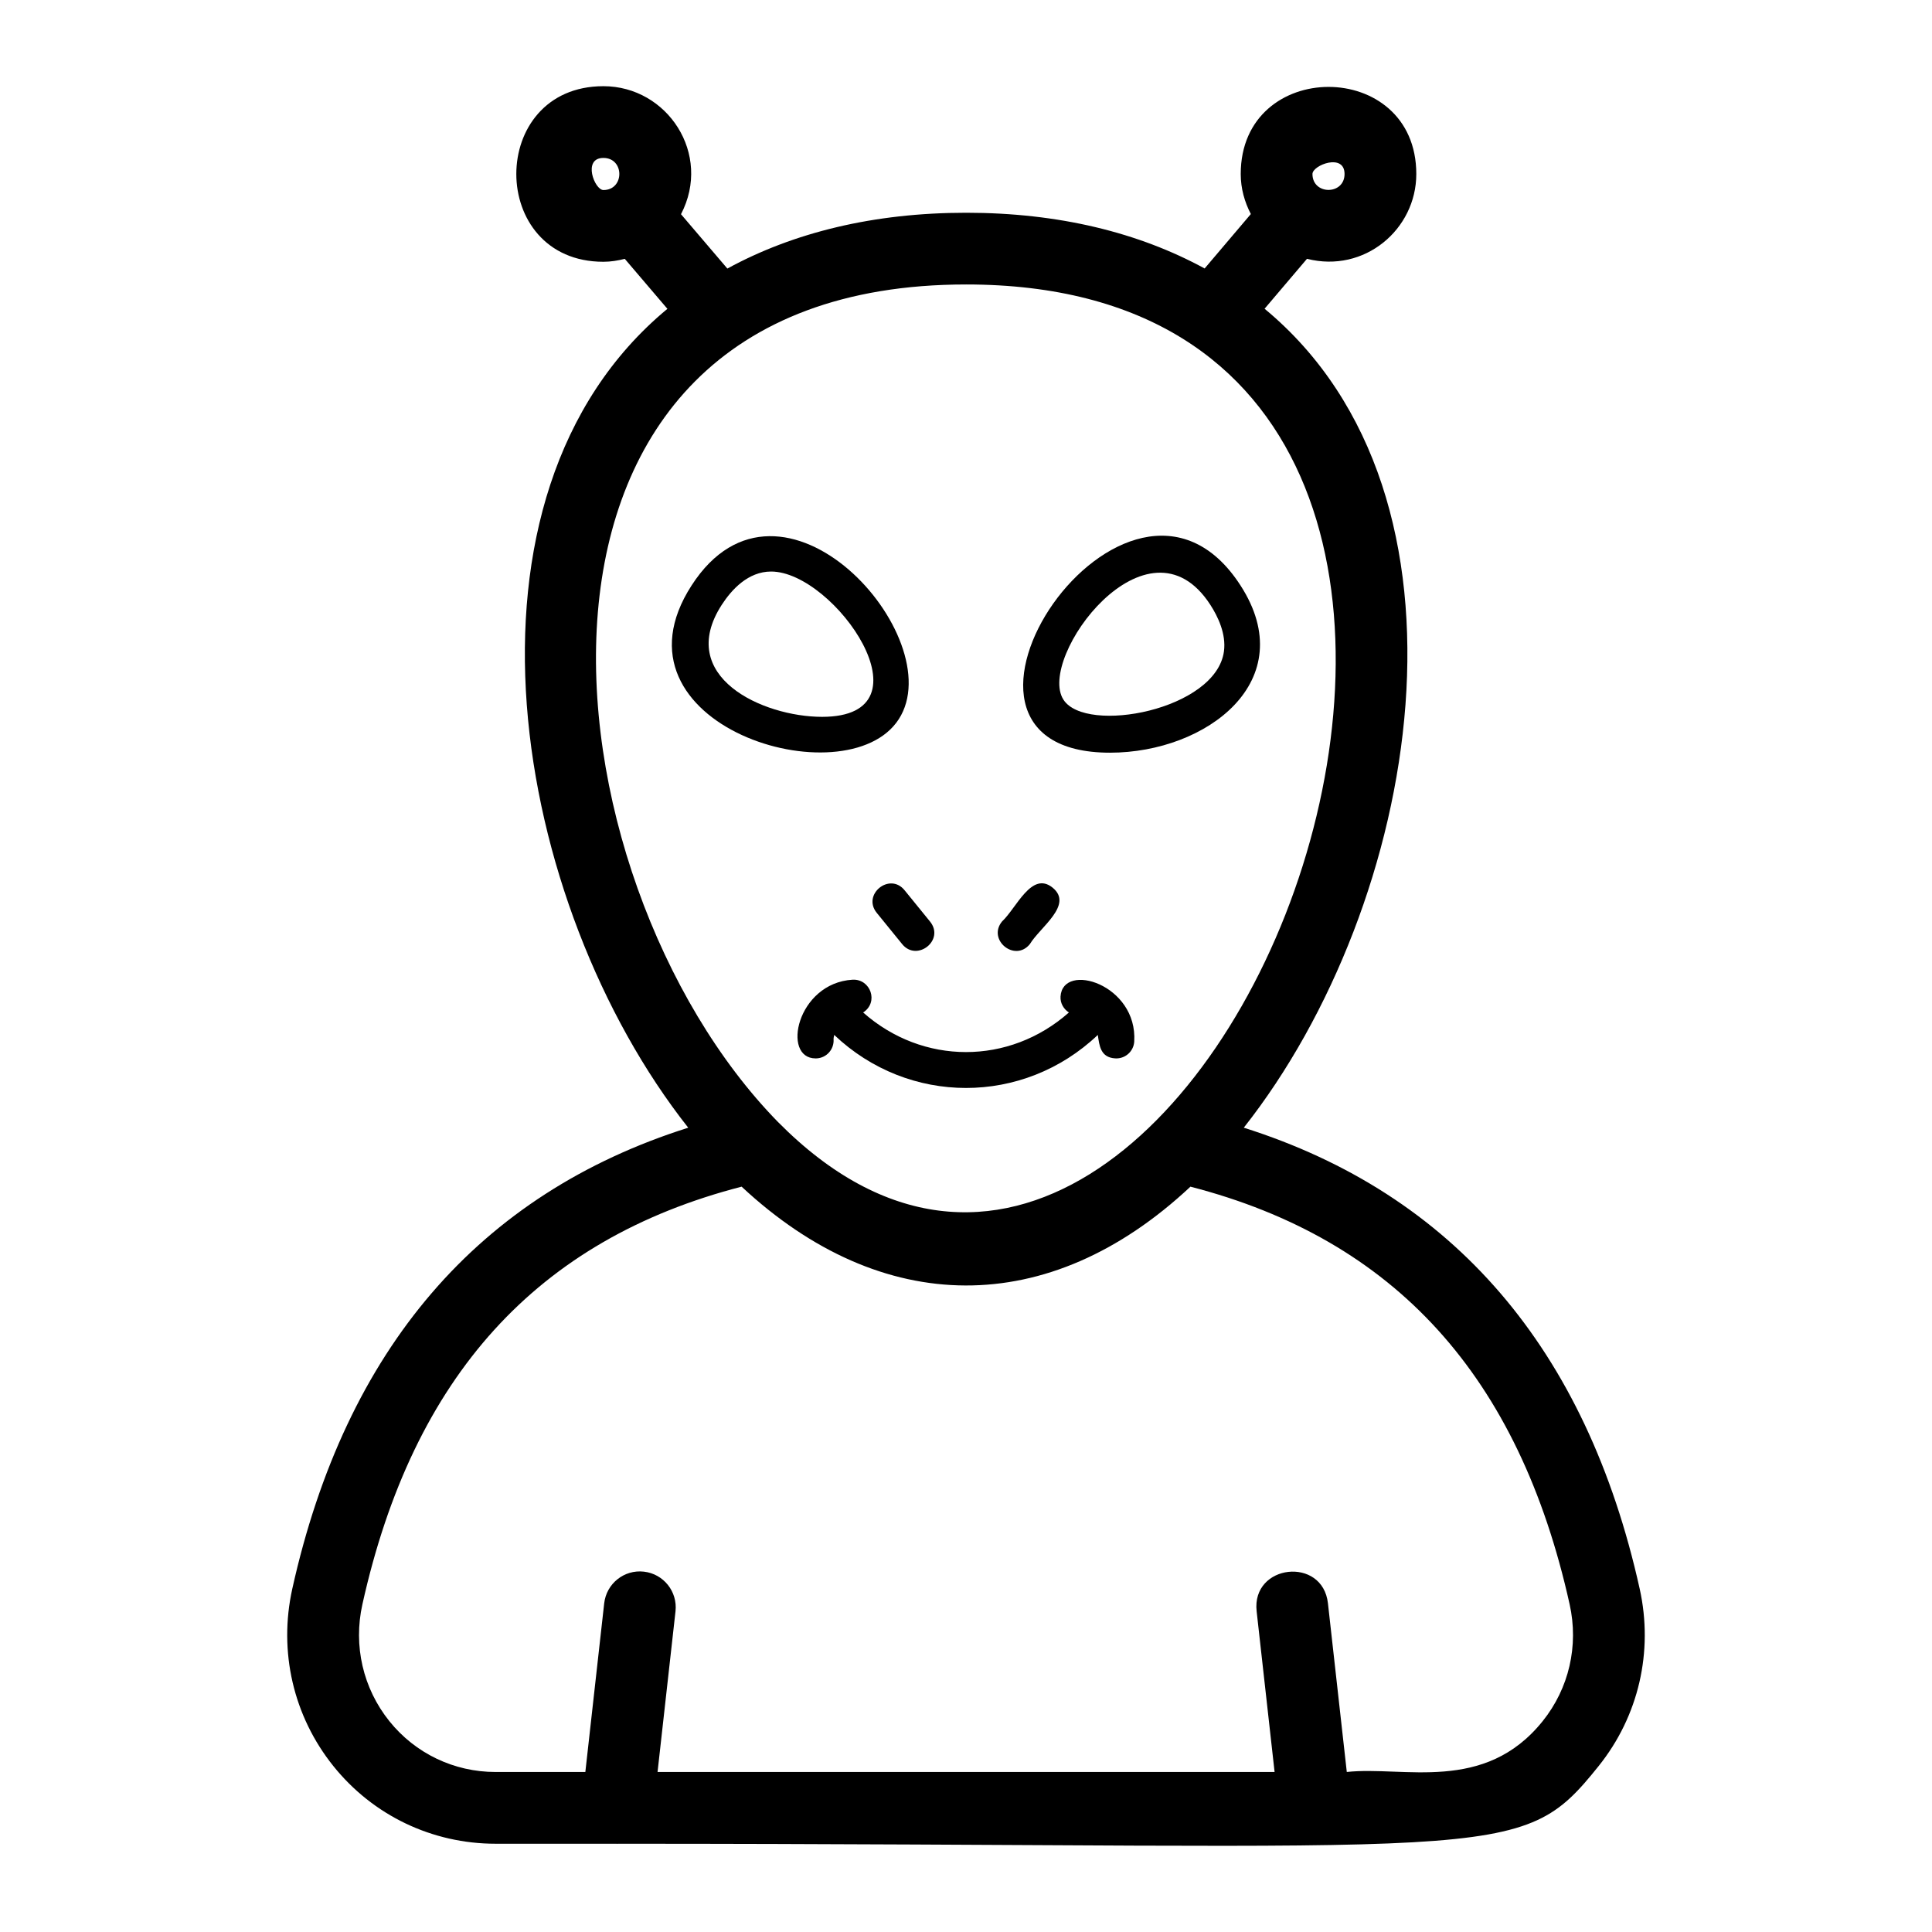
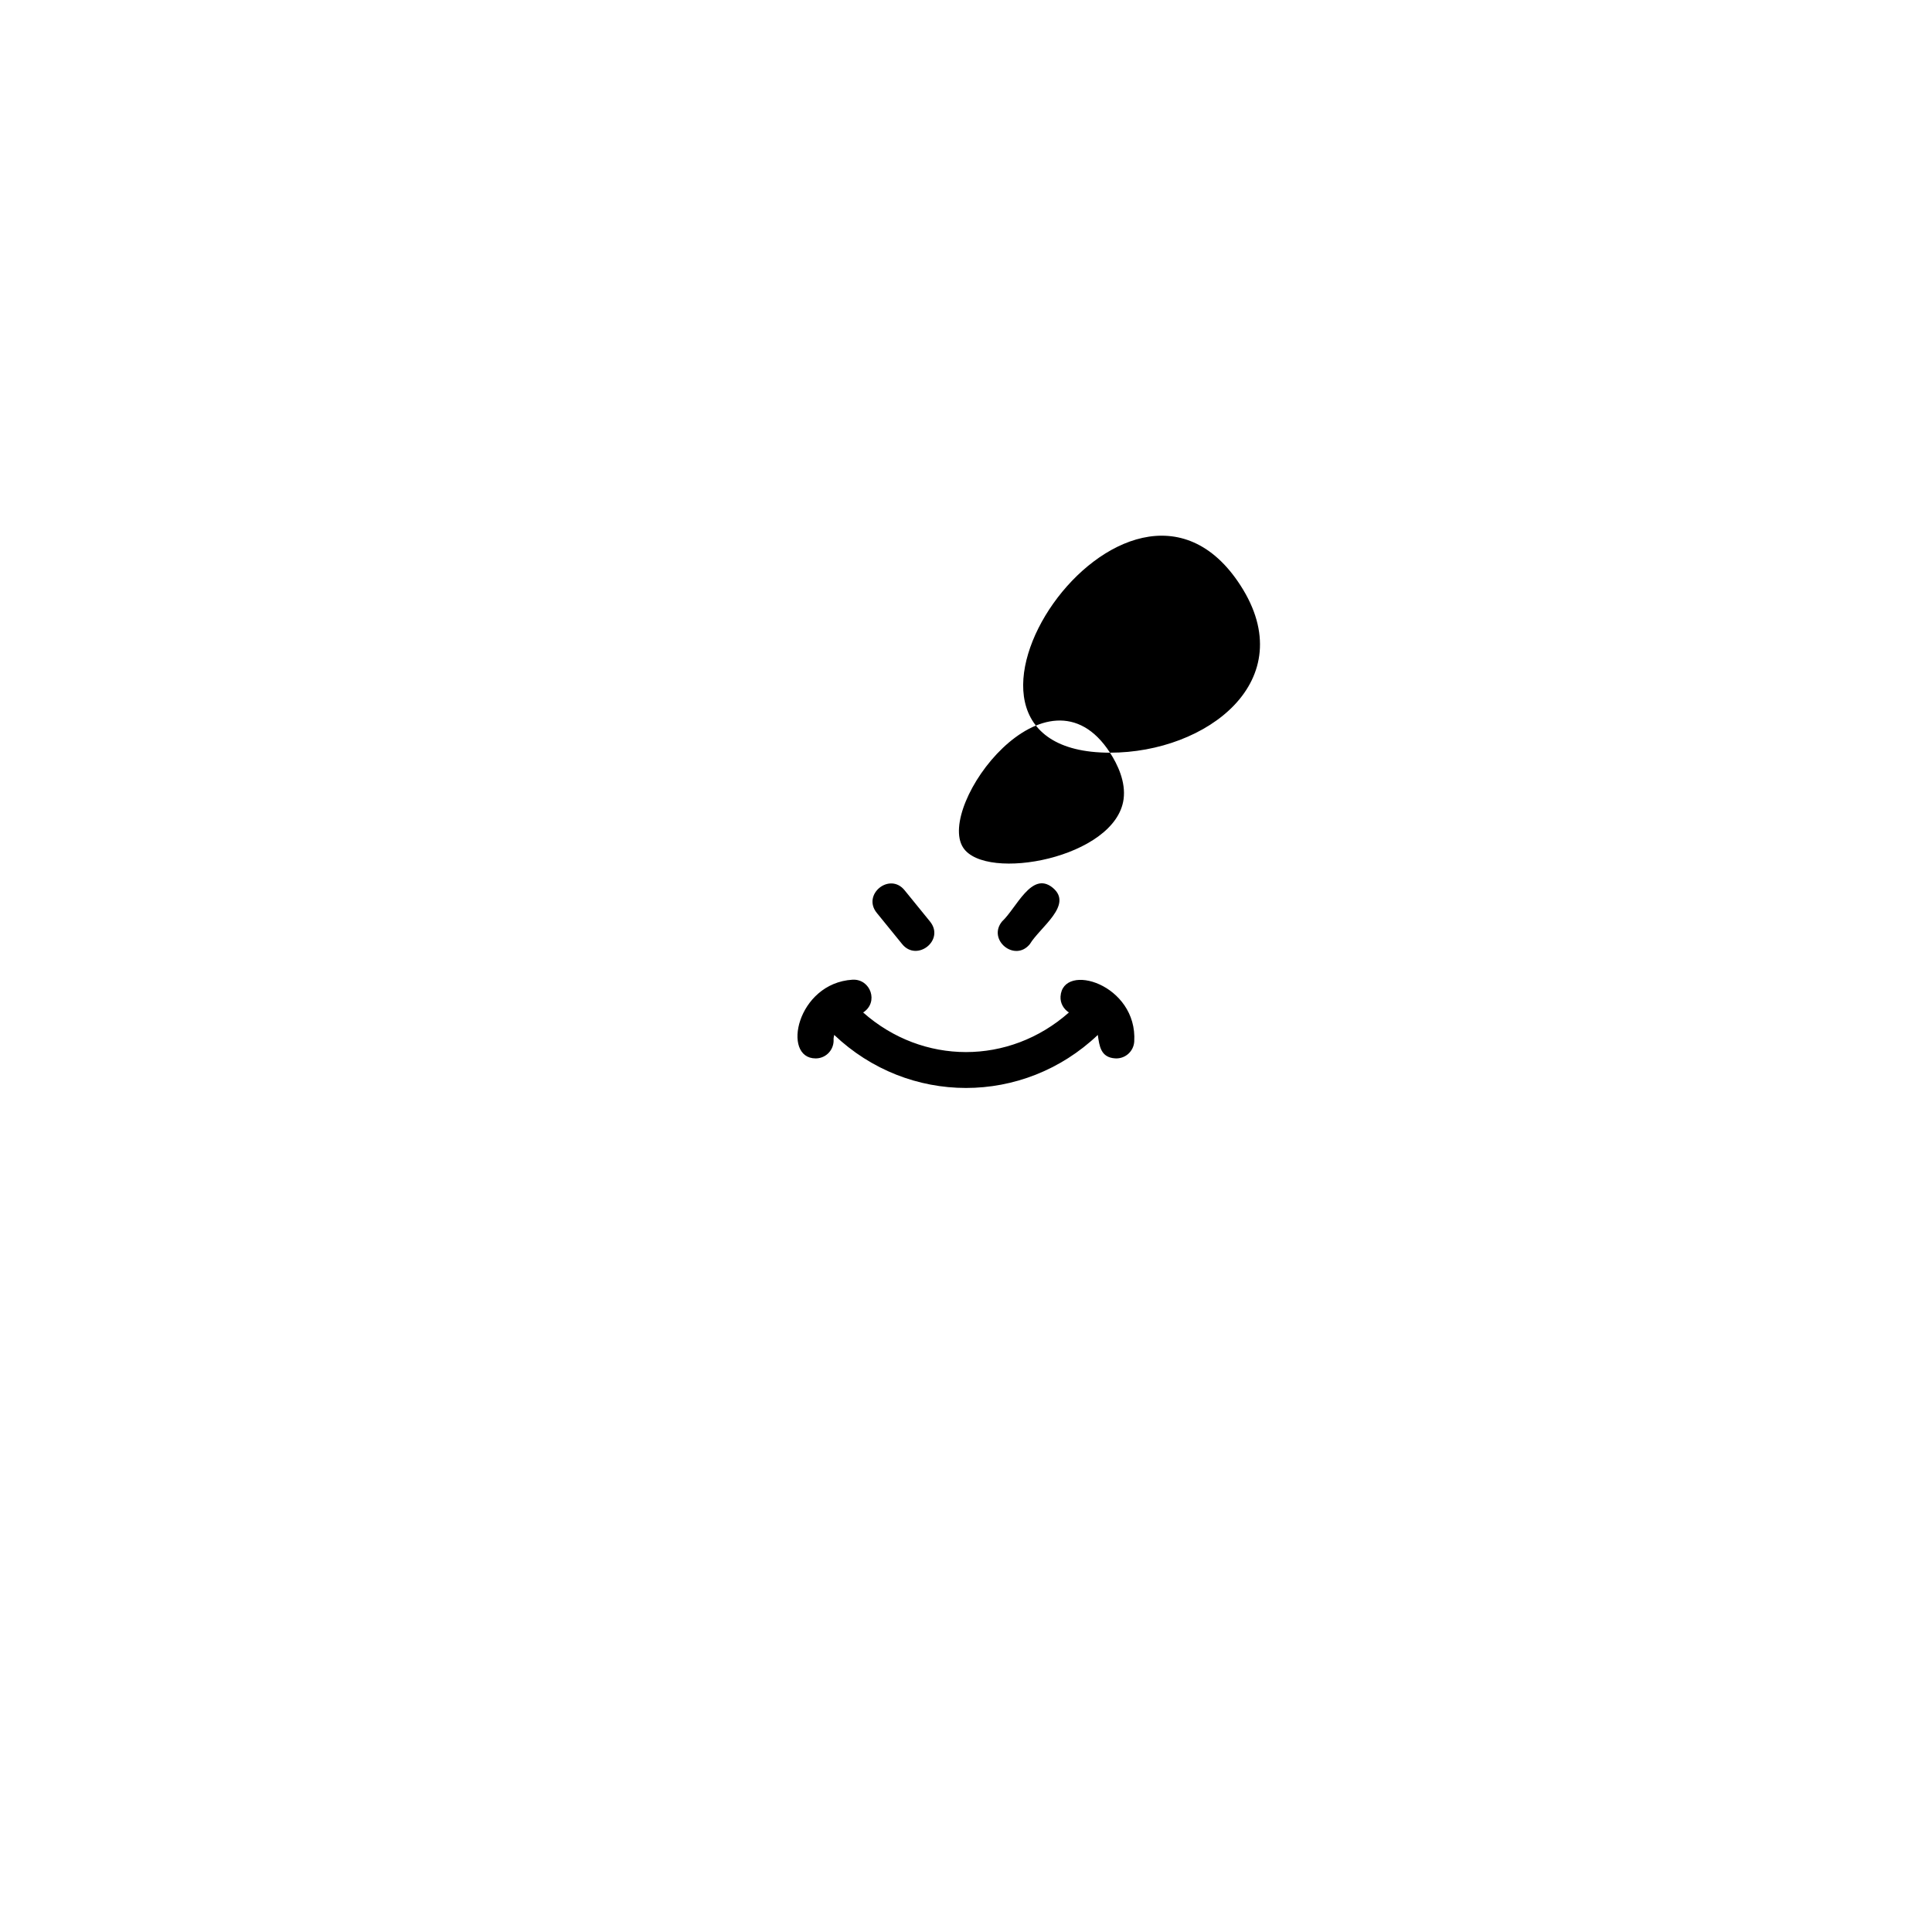
<svg xmlns="http://www.w3.org/2000/svg" fill="#000000" width="800px" height="800px" version="1.1" viewBox="144 144 512 512">
  <g>
-     <path d="m221.46 565.05c-3.684 16.637 0.277 33.754 10.879 46.969 10.5 13.086 26.168 20.59 42.988 20.59h31.969c0.109 0.004 0.219 0.02 0.328 0.02 0.035 0 0.066-0.02 0.102-0.02 236.43 0.023 238.75 5.812 259.93-20.586 10.602-13.215 14.566-30.332 10.879-46.973-14.133-63.648-49.434-104.64-104.92-122.2 46.781-59.277 65.648-167.24 5.512-217.03l11.238-13.234c15.223 3.871 28.969-7.789 28.969-22.473 0-30.797-46.527-30.758-46.527 0 0 3.84 1.023 7.414 2.68 10.609l-12.246 14.426c-17.496-9.543-38.723-14.766-63.191-14.766-24.512 0-45.773 5.231-63.293 14.789l-12.285-14.402c8.289-15.918-3.59-33.926-20.559-33.926-30.773 0-30.781 46.531 0 46.531 1.965 0 3.84-0.316 5.66-0.777l11.297 13.246c-60.023 49.691-41.184 157.83 5.519 217.01-55.488 17.559-90.789 58.555-104.93 122.2zm278.86-374.94c0 5.625-8.504 5.625-8.504 0 0-2.348 8.504-5.629 8.504 0zm-196.41 4.254c-2.348 0-5.617-8.508 0-8.508 5.625 0 5.625 8.508 0 8.508zm96.137 25.023c190.48 0 63.91 336.95-49.867 221.96-63.082-64.457-80.832-221.96 49.867-221.96zm-59.516 239.09c37.152 34.633 81.352 35.203 118.95 0.004 54.184 14 87.074 50.258 100.49 110.69 2.441 10.977-0.168 22.262-7.148 30.953-15.445 19.242-36.871 11.832-51.91 13.469l-4.996-44.703c-1.402-12.5-20.281-10.402-18.898 2.106l4.758 42.594-163.52 0.008 4.758-42.594c0.574-5.219-3.176-9.918-8.391-10.5-5.234-0.59-9.914 3.176-10.508 8.391l-4.996 44.703h-23.781c-11.02 0-21.285-4.91-28.156-13.473-6.981-8.695-9.59-19.977-7.148-30.949 13.414-60.438 46.312-96.699 100.51-110.7z" />
-     <path d="m438.16 343.47c25.641 0 50.898-19.102 34.578-44.336-29.914-46.293-90.863 44.336-34.578 44.336zm26.598-39.176c1.988 3.066 4.223 7.699 3.602 12.32-2.09 15.562-36.566 22.043-42.527 12.82-7.191-11.117 22.27-50.895 38.926-25.141z" />
-     <path d="m382.18 334.6c13.984-21.641-31.125-72.309-54.898-35.457-23.914 37.035 41.078 56.863 54.898 35.457zm-46.918-30.301c2.609-4.035 6.988-8.836 13.09-8.836 16.855 0 43.516 38.508 13.508 38.508-15.781-0.012-38.879-10.652-26.598-29.672z" />
+     <path d="m438.16 343.47c25.641 0 50.898-19.102 34.578-44.336-29.914-46.293-90.863 44.336-34.578 44.336zc1.988 3.066 4.223 7.699 3.602 12.32-2.09 15.562-36.566 22.043-42.527 12.82-7.191-11.117 22.27-50.895 38.926-25.141z" />
    <path d="m416.92 394.2c2.746-4.531 11.617-10.41 6.035-14.961-5.566-4.512-9.57 5.387-13.406 8.961-3.965 4.863 3.402 10.891 7.371 6z" />
    <path d="m376.36 385.93 6.723 8.27c3.902 4.812 11.398-1.059 7.371-5.996l-6.723-8.27c-3.941-4.883-11.355 1.113-7.371 5.996z" />
    <path d="m369.93 403.63c-14.77 0.895-18.891 20.859-9.766 20.859 0.094 0 0.195-0.004 0.289-0.008 2.629-0.156 4.613-2.414 4.457-5.035-0.027-0.414 0.109-0.789 0.164-1.184 19.703 18.727 50.105 18.762 69.859 0.008 0.414 2.906 0.734 5.981 4.621 6.211 0.094 0.004 0.195 0.008 0.289 0.008 2.496 0 4.586-1.941 4.742-4.461 0.926-15.18-18.938-21.23-19.531-11.949-0.105 1.781 0.82 3.336 2.219 4.238-15.844 14.012-38.75 13.969-54.531 0 4.199-2.699 1.984-8.938-2.812-8.688z" />
  </g>
</svg>